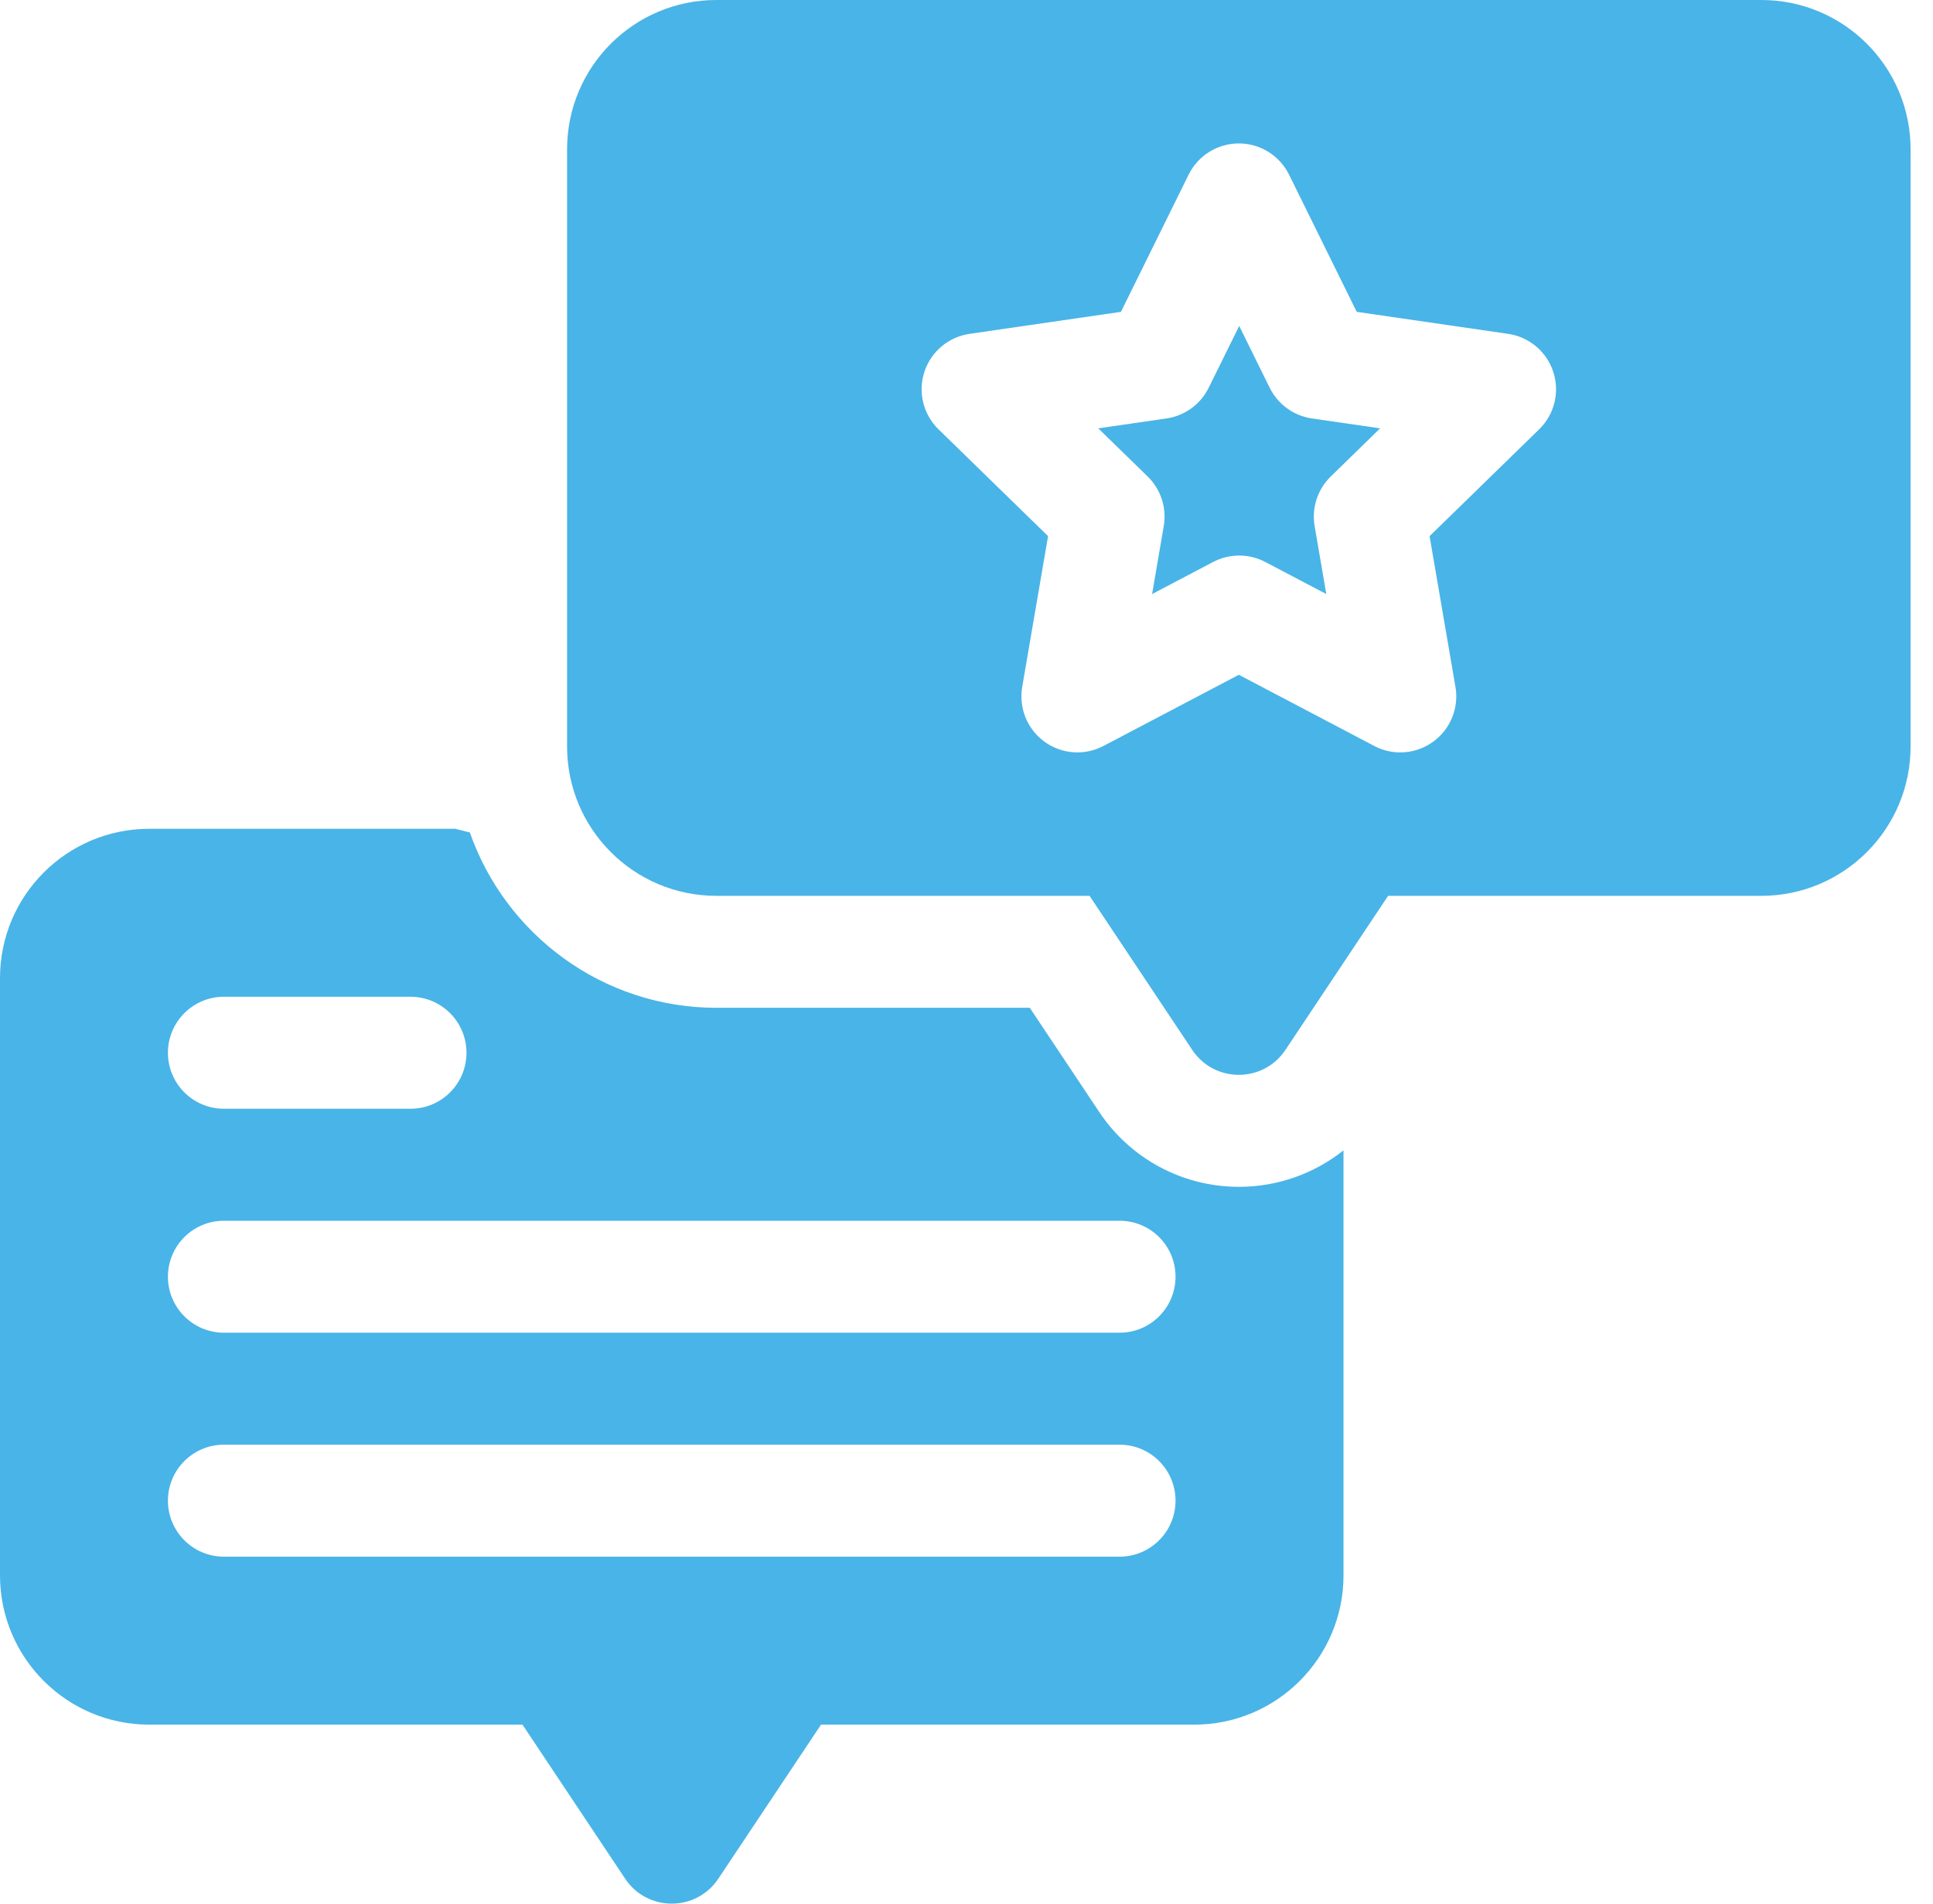
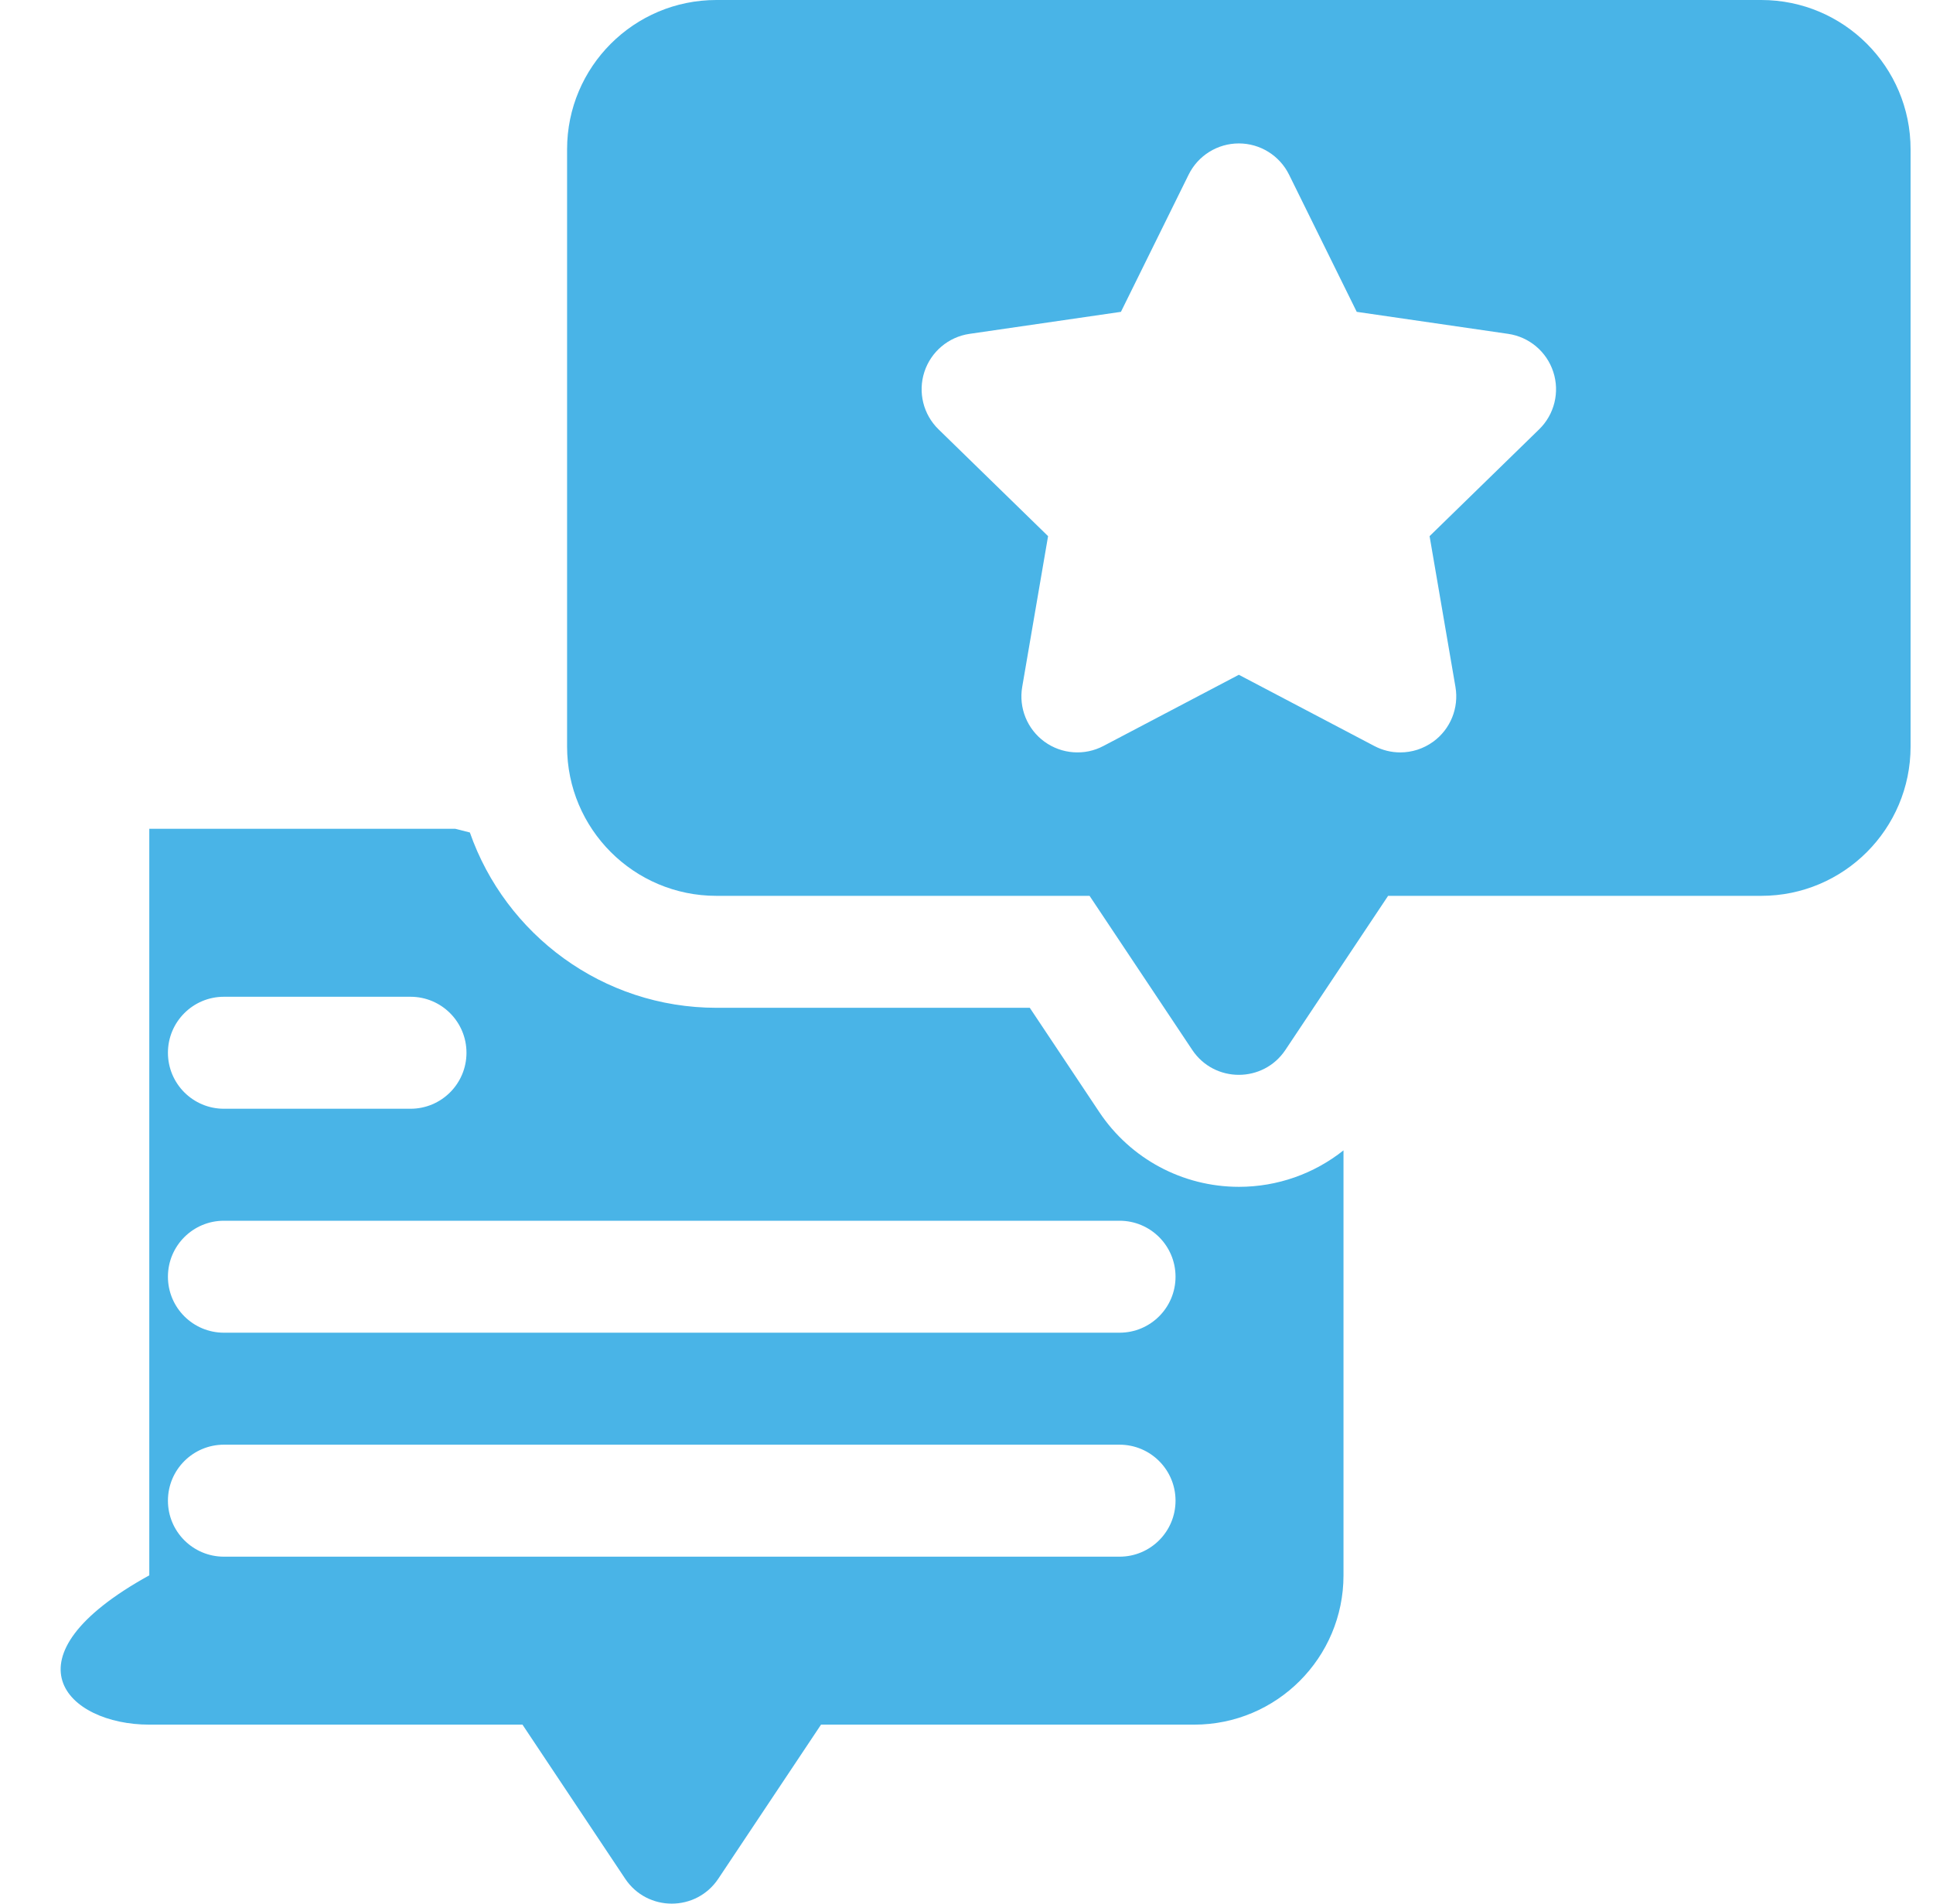
<svg xmlns="http://www.w3.org/2000/svg" width="65" height="64" viewBox="0 0 65 64" fill="none">
-   <path d="M42.696 13.038L41.67 10.958L40.643 13.038C40.369 13.593 39.839 13.978 39.226 14.068L36.931 14.401L38.592 16.02C39.035 16.453 39.238 17.076 39.133 17.686L38.741 19.972L40.794 18.893C41.068 18.749 41.369 18.677 41.67 18.677C41.971 18.677 42.271 18.749 42.546 18.893L44.599 19.972L44.206 17.686C44.102 17.076 44.304 16.453 44.748 16.02L46.409 14.401L44.113 14.068C43.501 13.978 42.971 13.593 42.696 13.038Z" fill="#49B4E7" />
  <path d="M59.226 0H24.089C21.317 0 19.069 2.247 19.069 5.02V25.098C19.069 27.87 21.317 30.118 24.089 30.118H36.638L40.091 35.298C40.836 36.415 42.479 36.415 43.224 35.298L46.677 30.118H59.226C61.998 30.118 64.246 27.87 64.246 25.098V5.02C64.246 2.247 61.998 0 59.226 0ZM51.756 14.434L48.072 18.025L48.942 23.095C49.063 23.801 48.773 24.515 48.193 24.936C47.865 25.174 47.477 25.296 47.087 25.296C46.787 25.296 46.486 25.224 46.211 25.079L41.658 22.686L37.105 25.079C36.47 25.413 35.702 25.357 35.122 24.936C34.543 24.515 34.252 23.801 34.373 23.095L35.243 18.025L31.559 14.434C31.046 13.934 30.862 13.186 31.083 12.505C31.305 11.823 31.894 11.327 32.603 11.224L37.693 10.484L39.97 5.871C40.287 5.229 40.941 4.822 41.658 4.822C42.374 4.822 43.029 5.229 43.346 5.871L45.622 10.484L50.713 11.224C51.422 11.327 52.011 11.823 52.232 12.505C52.454 13.186 52.269 13.934 51.756 14.434Z" fill="#49B4E7" />
-   <path d="M36.964 37.386L34.628 33.882H24.094C20.263 33.882 16.998 31.416 15.8 27.988L15.31 27.864H5.02C2.247 27.864 0 30.111 0 32.883V52.962C0 55.734 2.247 57.982 5.02 57.982H17.569L21.022 63.162C21.767 64.279 23.409 64.279 24.154 63.162L27.608 57.982H40.157C42.929 57.982 45.177 55.734 45.177 52.962V38.675C44.191 39.459 42.959 39.901 41.663 39.901C39.77 39.901 38.014 38.961 36.964 37.386ZM7.529 33.511H13.804C14.844 33.511 15.686 34.354 15.686 35.393C15.686 36.433 14.844 37.276 13.804 37.276H7.529C6.49 37.276 5.647 36.433 5.647 35.393C5.647 34.354 6.49 33.511 7.529 33.511ZM37.647 52.335H7.529C6.49 52.335 5.647 51.492 5.647 50.452C5.647 49.413 6.49 48.57 7.529 48.57H37.647C38.687 48.57 39.529 49.413 39.529 50.452C39.529 51.492 38.687 52.335 37.647 52.335ZM37.647 44.805H7.529C6.49 44.805 5.647 43.962 5.647 42.923C5.647 41.883 6.49 41.041 7.529 41.041H37.647C38.687 41.041 39.529 41.883 39.529 42.923C39.529 43.962 38.687 44.805 37.647 44.805Z" fill="#49B4E7" />
+   <path d="M36.964 37.386L34.628 33.882H24.094C20.263 33.882 16.998 31.416 15.8 27.988L15.31 27.864H5.02V52.962C0 55.734 2.247 57.982 5.02 57.982H17.569L21.022 63.162C21.767 64.279 23.409 64.279 24.154 63.162L27.608 57.982H40.157C42.929 57.982 45.177 55.734 45.177 52.962V38.675C44.191 39.459 42.959 39.901 41.663 39.901C39.77 39.901 38.014 38.961 36.964 37.386ZM7.529 33.511H13.804C14.844 33.511 15.686 34.354 15.686 35.393C15.686 36.433 14.844 37.276 13.804 37.276H7.529C6.49 37.276 5.647 36.433 5.647 35.393C5.647 34.354 6.49 33.511 7.529 33.511ZM37.647 52.335H7.529C6.49 52.335 5.647 51.492 5.647 50.452C5.647 49.413 6.49 48.57 7.529 48.57H37.647C38.687 48.57 39.529 49.413 39.529 50.452C39.529 51.492 38.687 52.335 37.647 52.335ZM37.647 44.805H7.529C6.49 44.805 5.647 43.962 5.647 42.923C5.647 41.883 6.49 41.041 7.529 41.041H37.647C38.687 41.041 39.529 41.883 39.529 42.923C39.529 43.962 38.687 44.805 37.647 44.805Z" fill="#49B4E7" />
</svg>